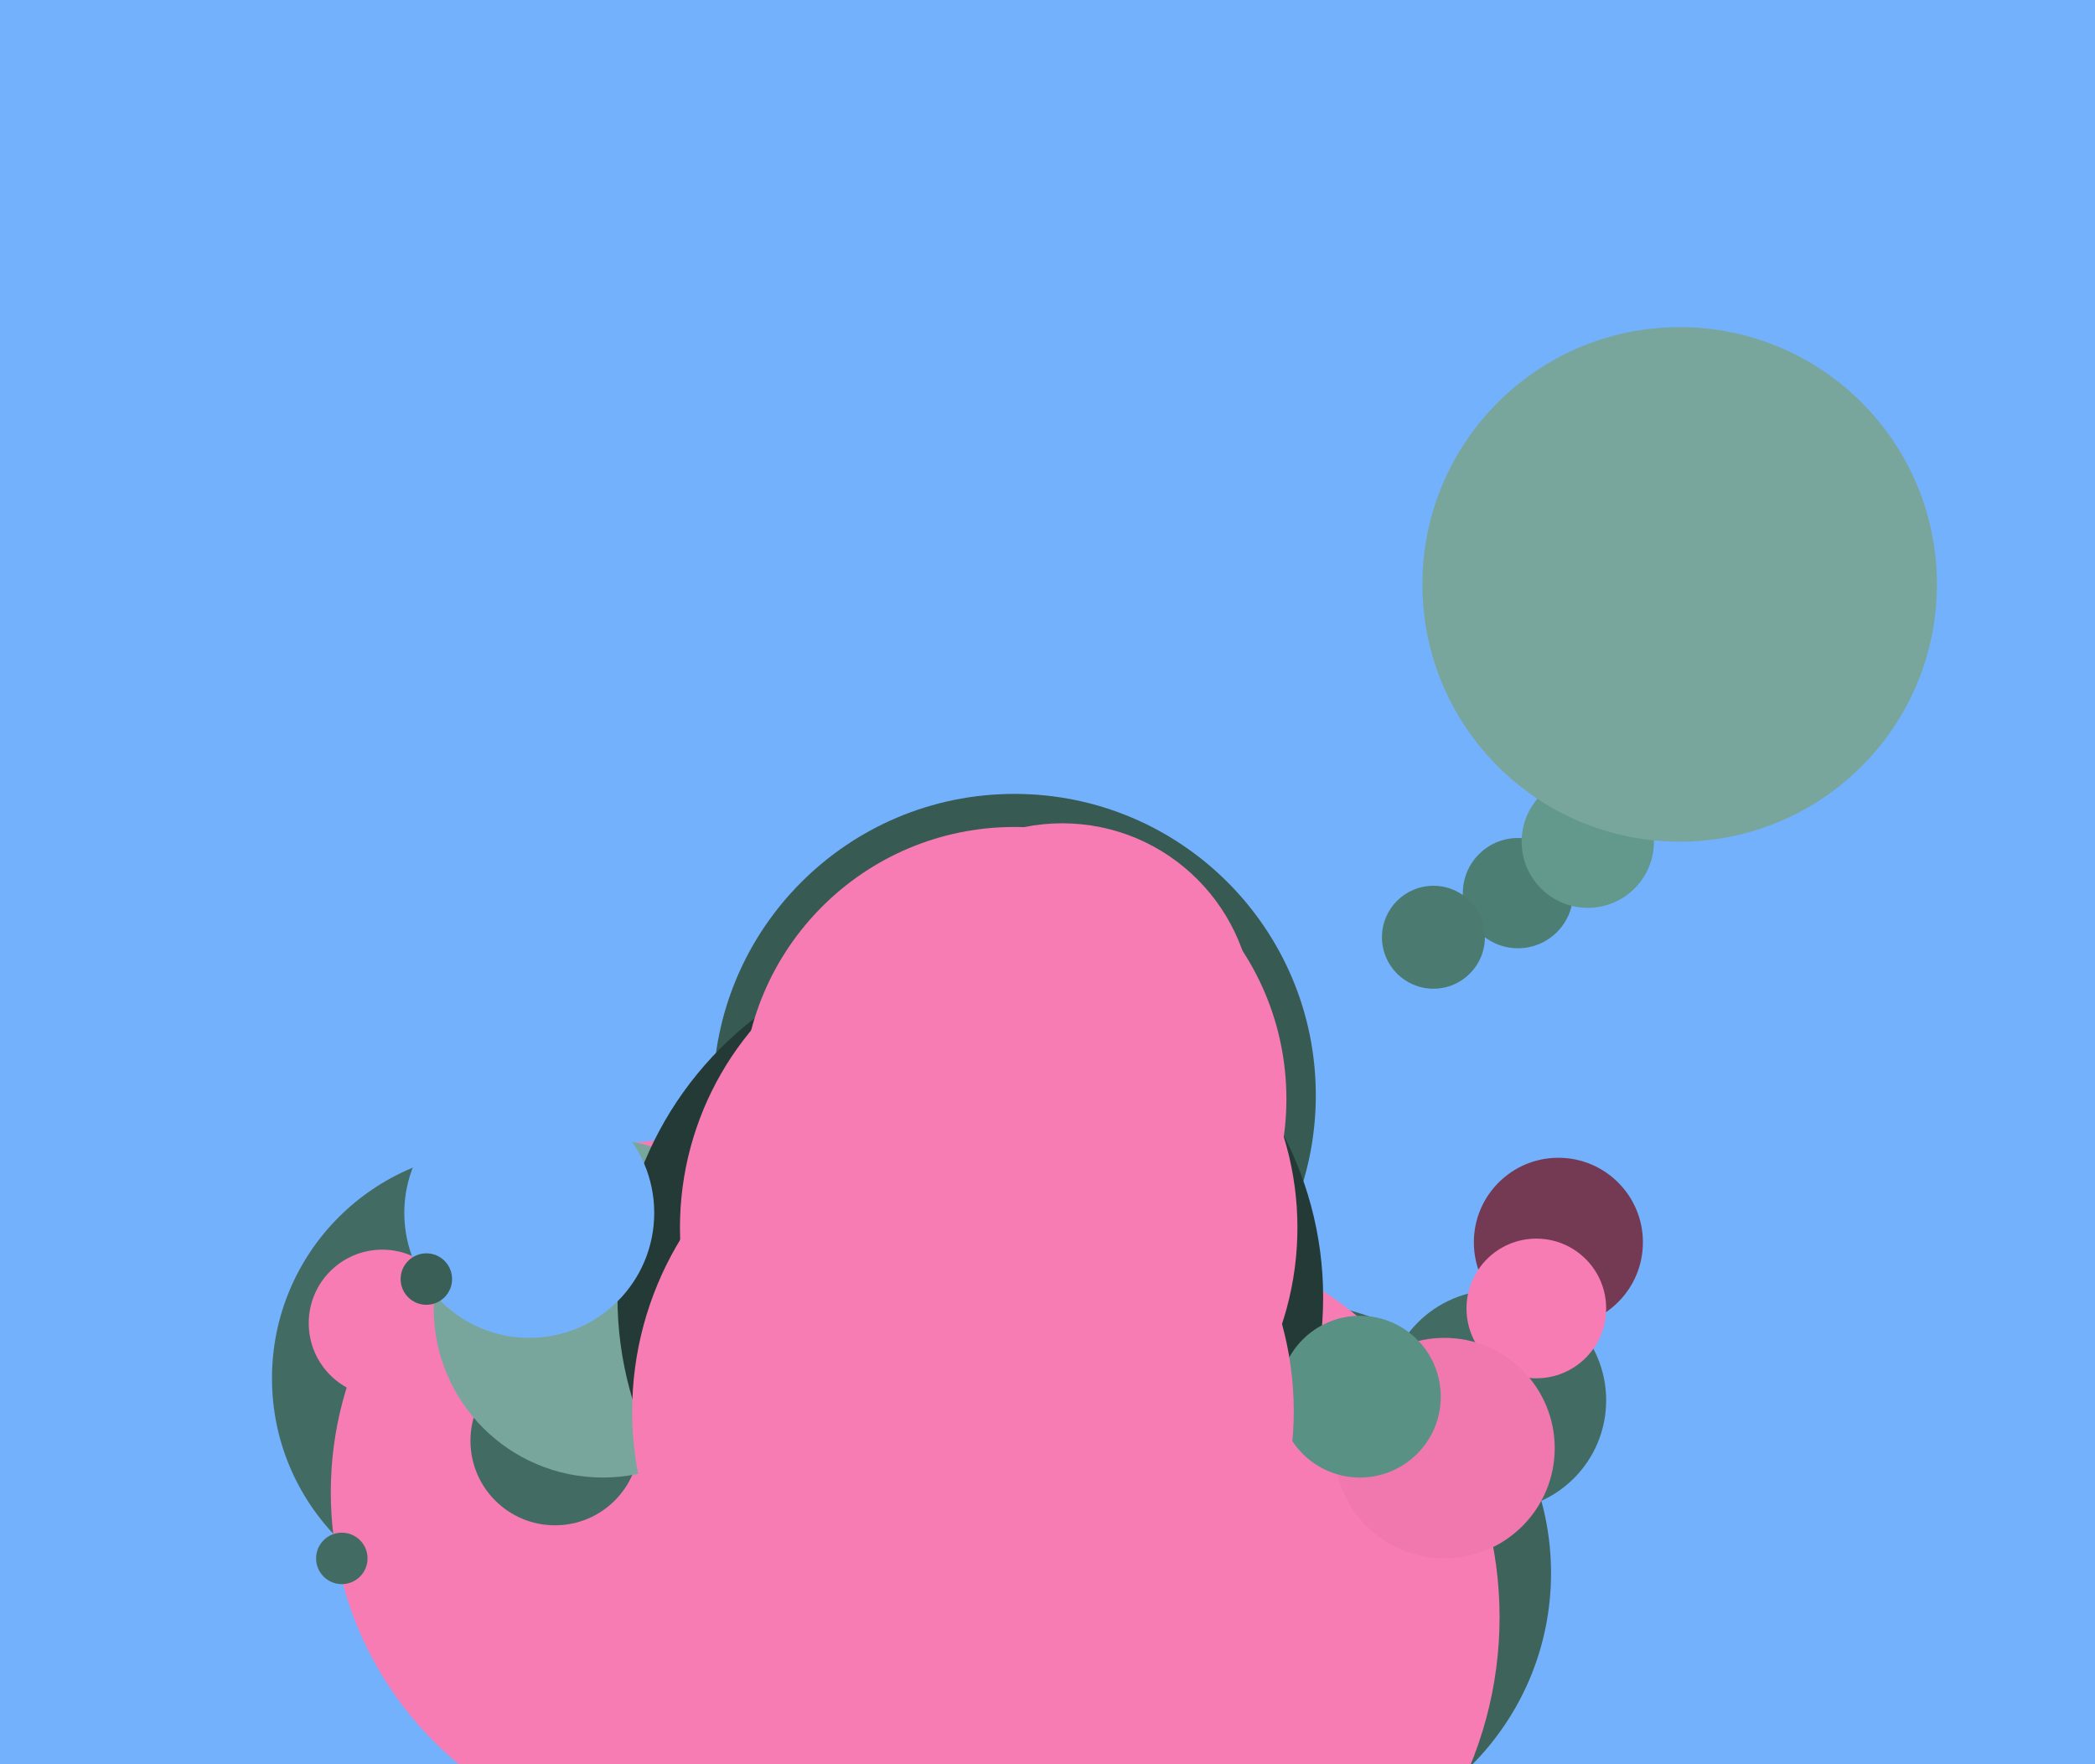
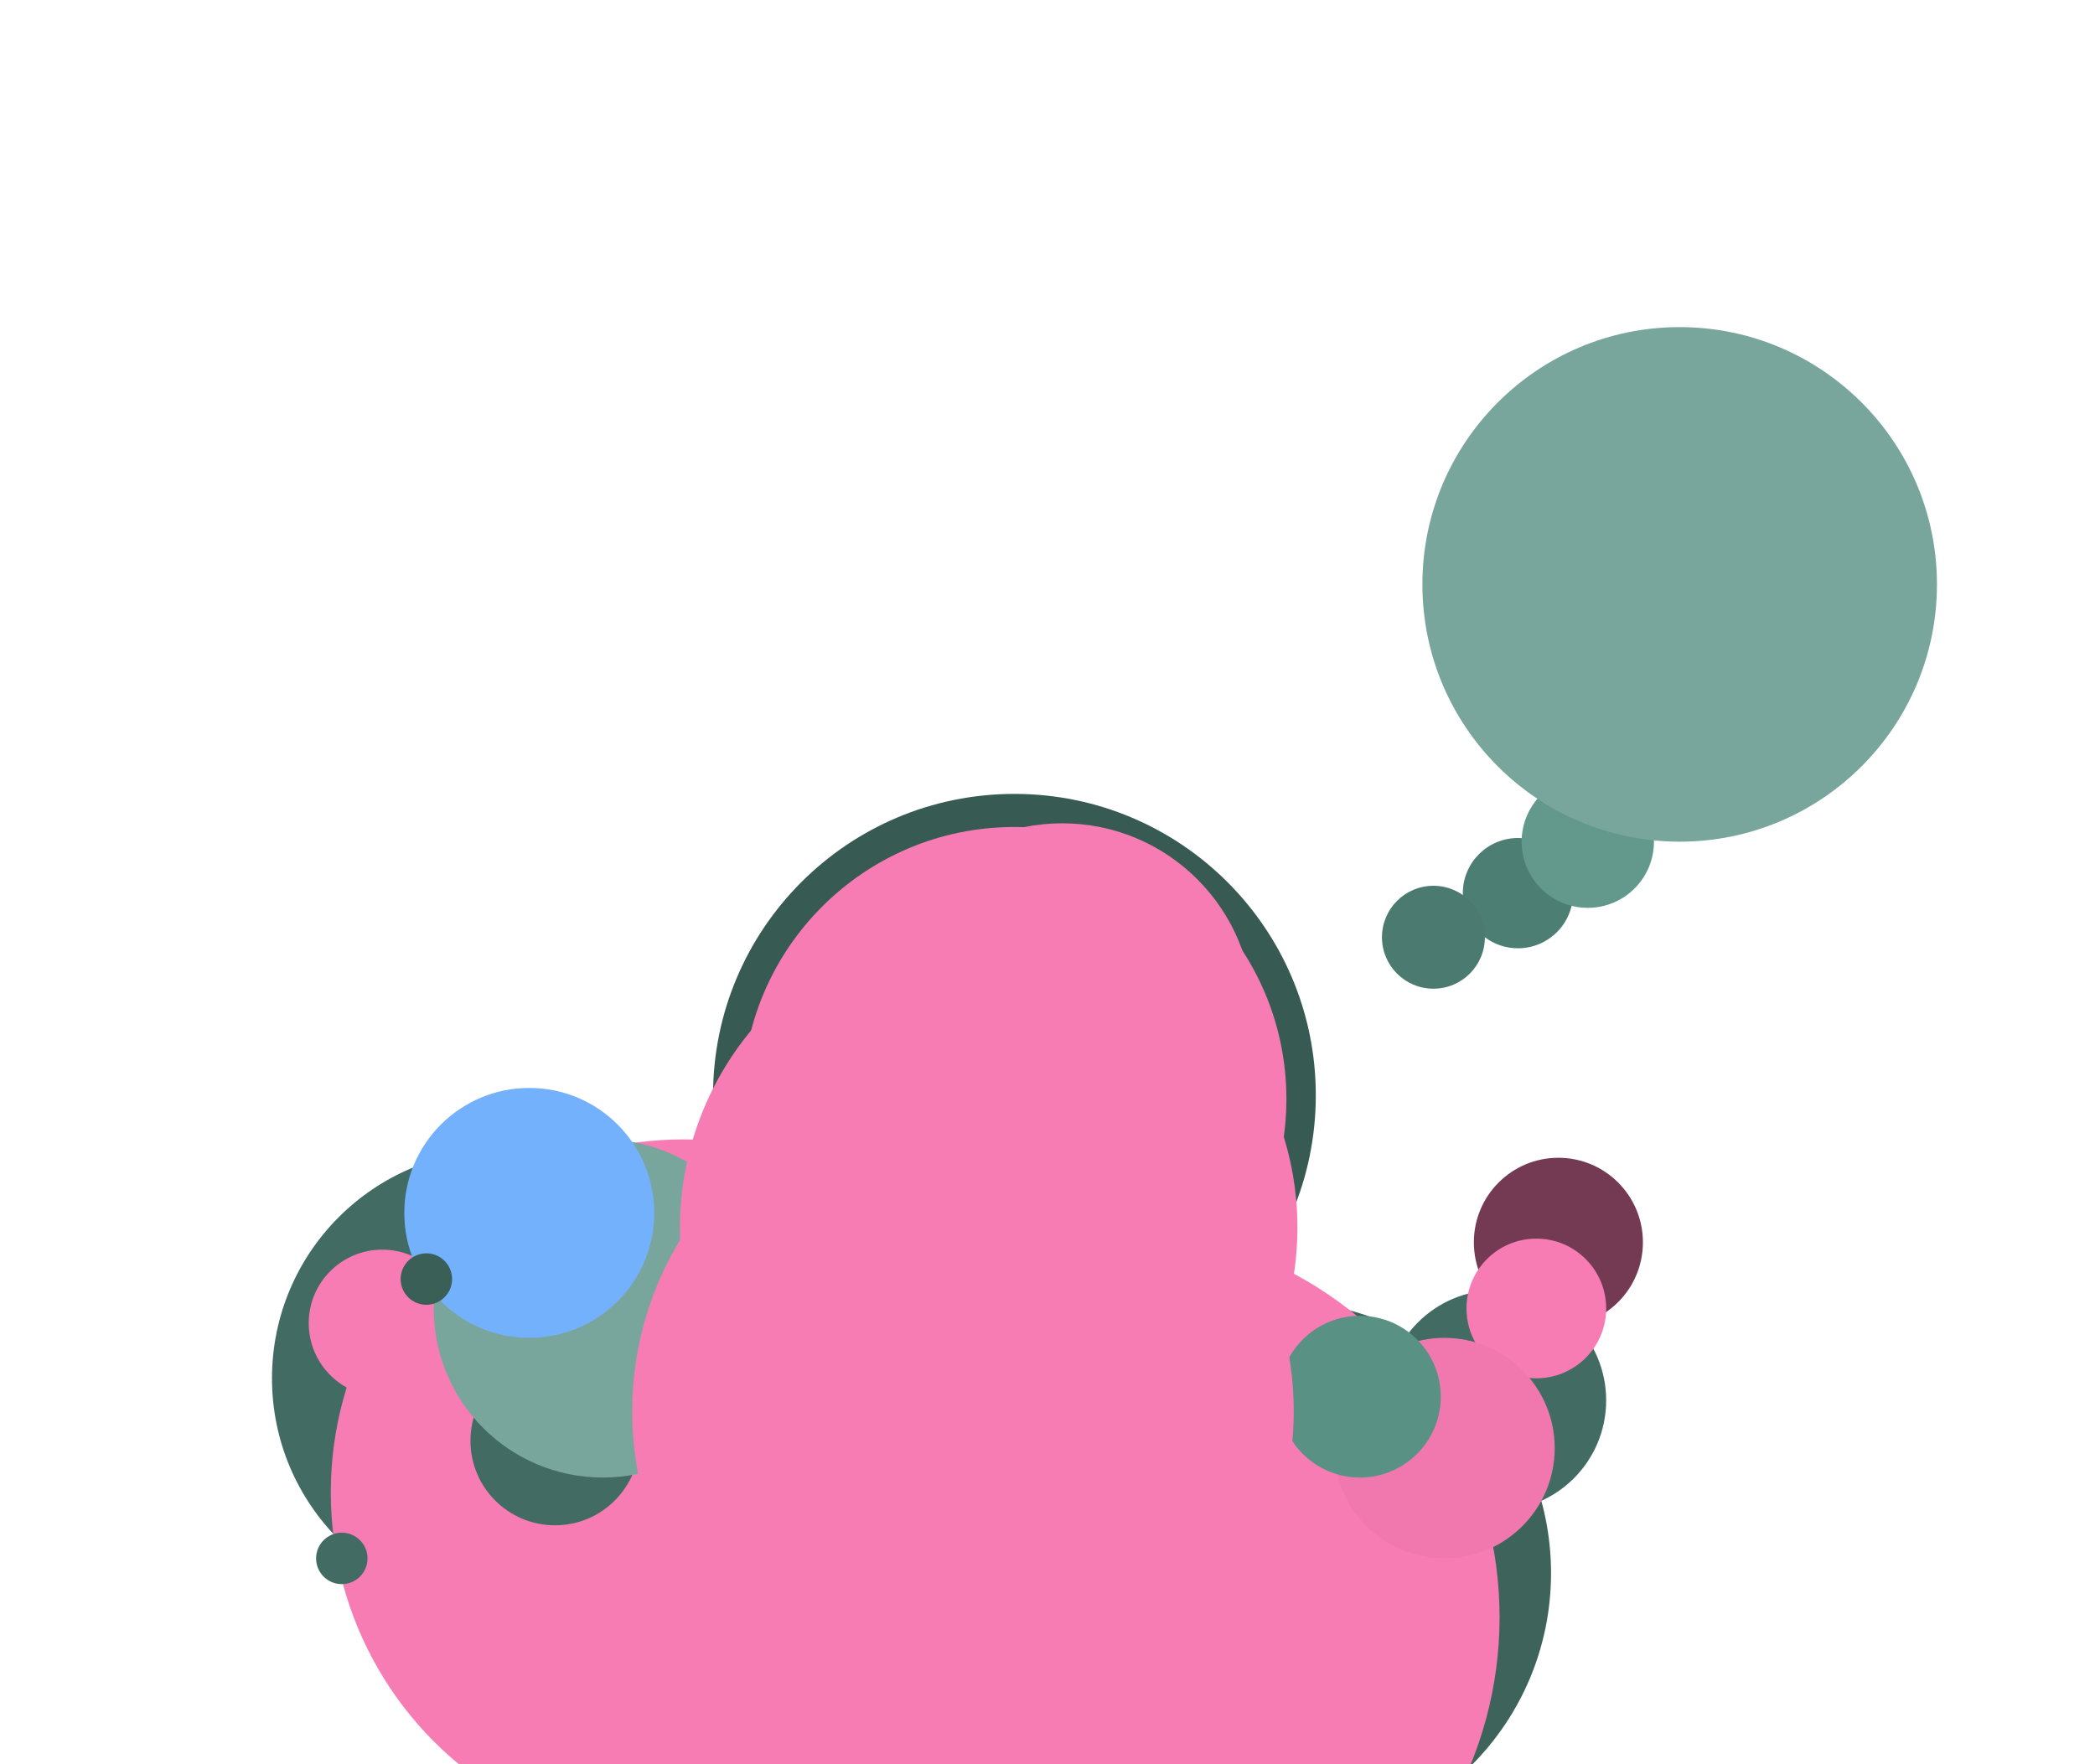
<svg xmlns="http://www.w3.org/2000/svg" width="570px" height="480px">
-   <rect width="570" height="480" fill="rgb(115,177,253)" />
  <circle cx="348" cy="428" r="74" fill="rgb(61,99,91)" />
  <circle cx="136" cy="375" r="62" fill="rgb(66,108,99)" />
  <circle cx="413" cy="243" r="15" fill="rgb(77,126,116)" />
  <circle cx="390" cy="255" r="14" fill="rgb(75,122,112)" />
  <circle cx="186" cy="406" r="96" fill="rgb(248,124,180)" />
  <circle cx="407" cy="381" r="30" fill="rgb(66,108,99)" />
  <circle cx="276" cy="298" r="82" fill="rgb(55,90,83)" />
  <circle cx="151" cy="392" r="23" fill="rgb(66,108,99)" />
  <circle cx="424" cy="338" r="23" fill="rgb(116,58,84)" />
  <circle cx="104" cy="360" r="20" fill="rgb(248,124,180)" />
  <circle cx="432" cy="229" r="18" fill="rgb(99,152,140)" />
  <circle cx="302" cy="440" r="106" fill="rgb(248,124,180)" />
  <circle cx="289" cy="276" r="52" fill="rgb(248,124,180)" />
  <circle cx="164" cy="356" r="46" fill="rgb(121,166,156)" />
  <circle cx="457" cy="159" r="70" fill="rgb(121,166,156)" />
  <circle cx="418" cy="356" r="19" fill="rgb(248,124,180)" />
-   <circle cx="264" cy="353" r="96" fill="rgb(36,58,54)" />
  <circle cx="144" cy="330" r="34" fill="rgb(115,177,253)" />
  <circle cx="276" cy="299" r="74" fill="rgb(248,124,180)" />
  <circle cx="393" cy="394" r="30" fill="rgb(240,120,174)" />
  <circle cx="269" cy="334" r="84" fill="rgb(248,124,180)" />
  <circle cx="370" cy="380" r="22" fill="rgb(89,145,133)" />
  <circle cx="262" cy="384" r="90" fill="rgb(248,124,180)" />
  <circle cx="116" cy="348" r="7" fill="rgb(58,95,87)" />
  <circle cx="93" cy="424" r="7" fill="rgb(66,108,99)" />
</svg>